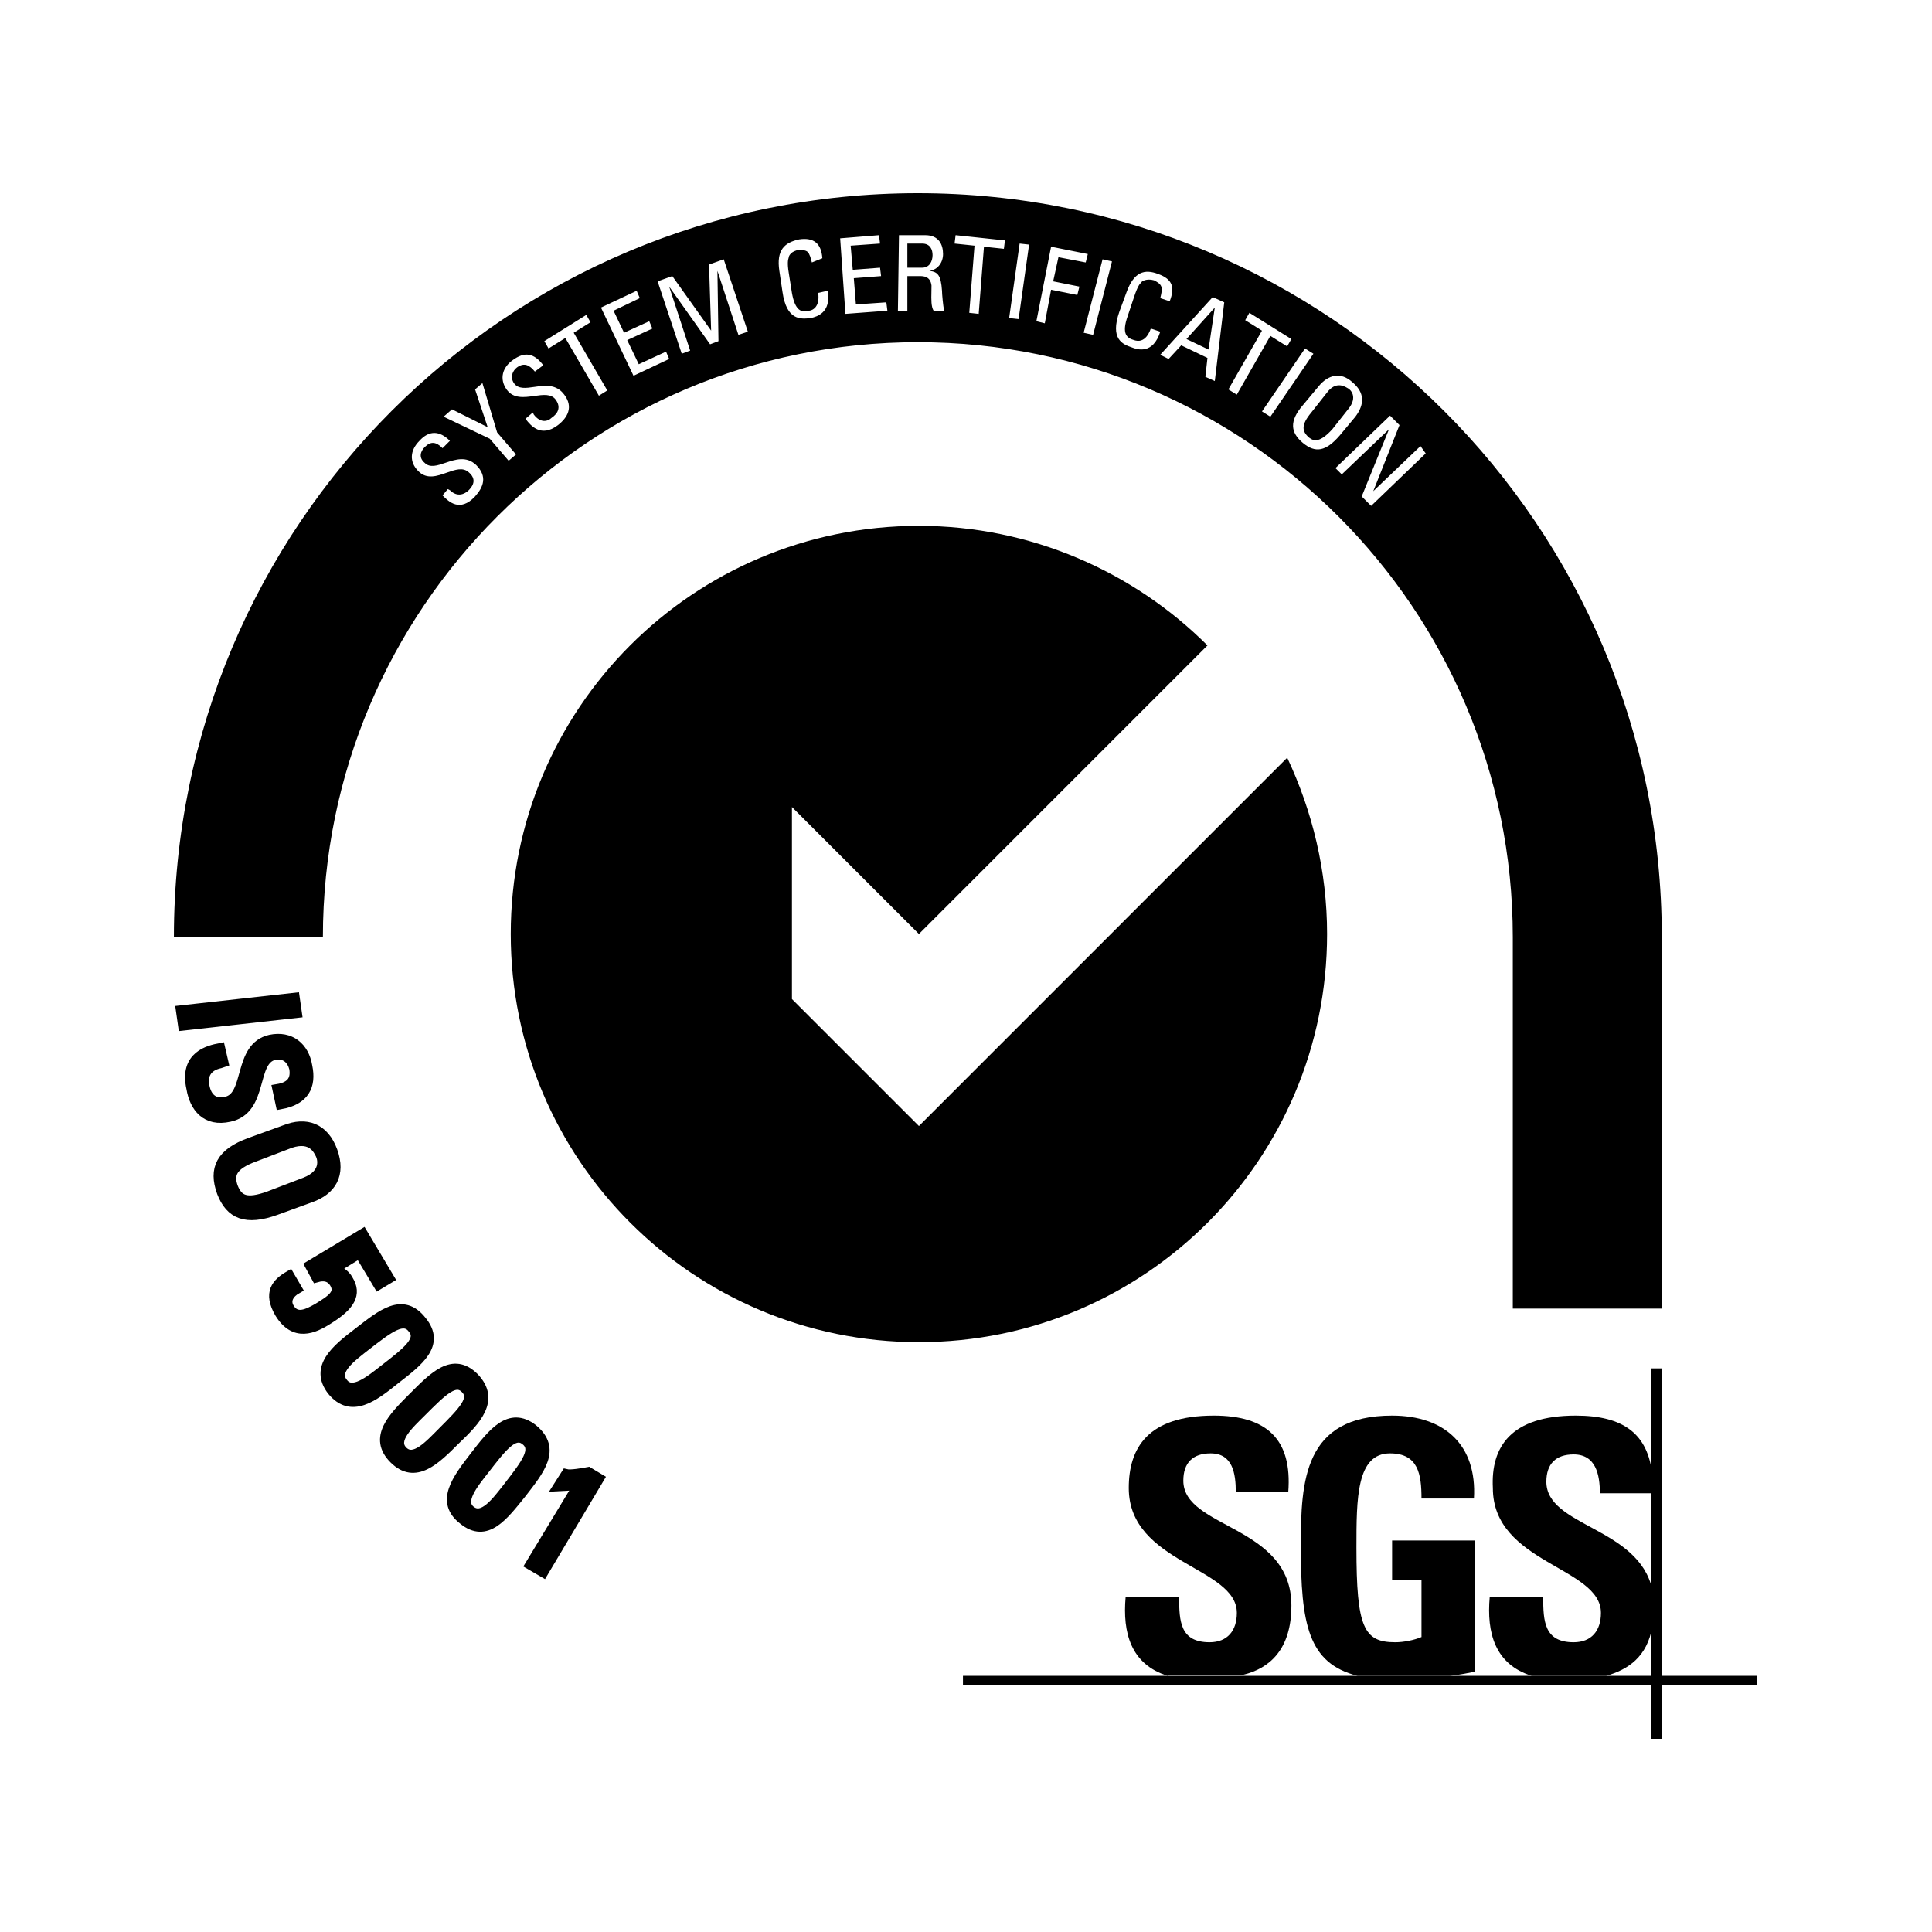
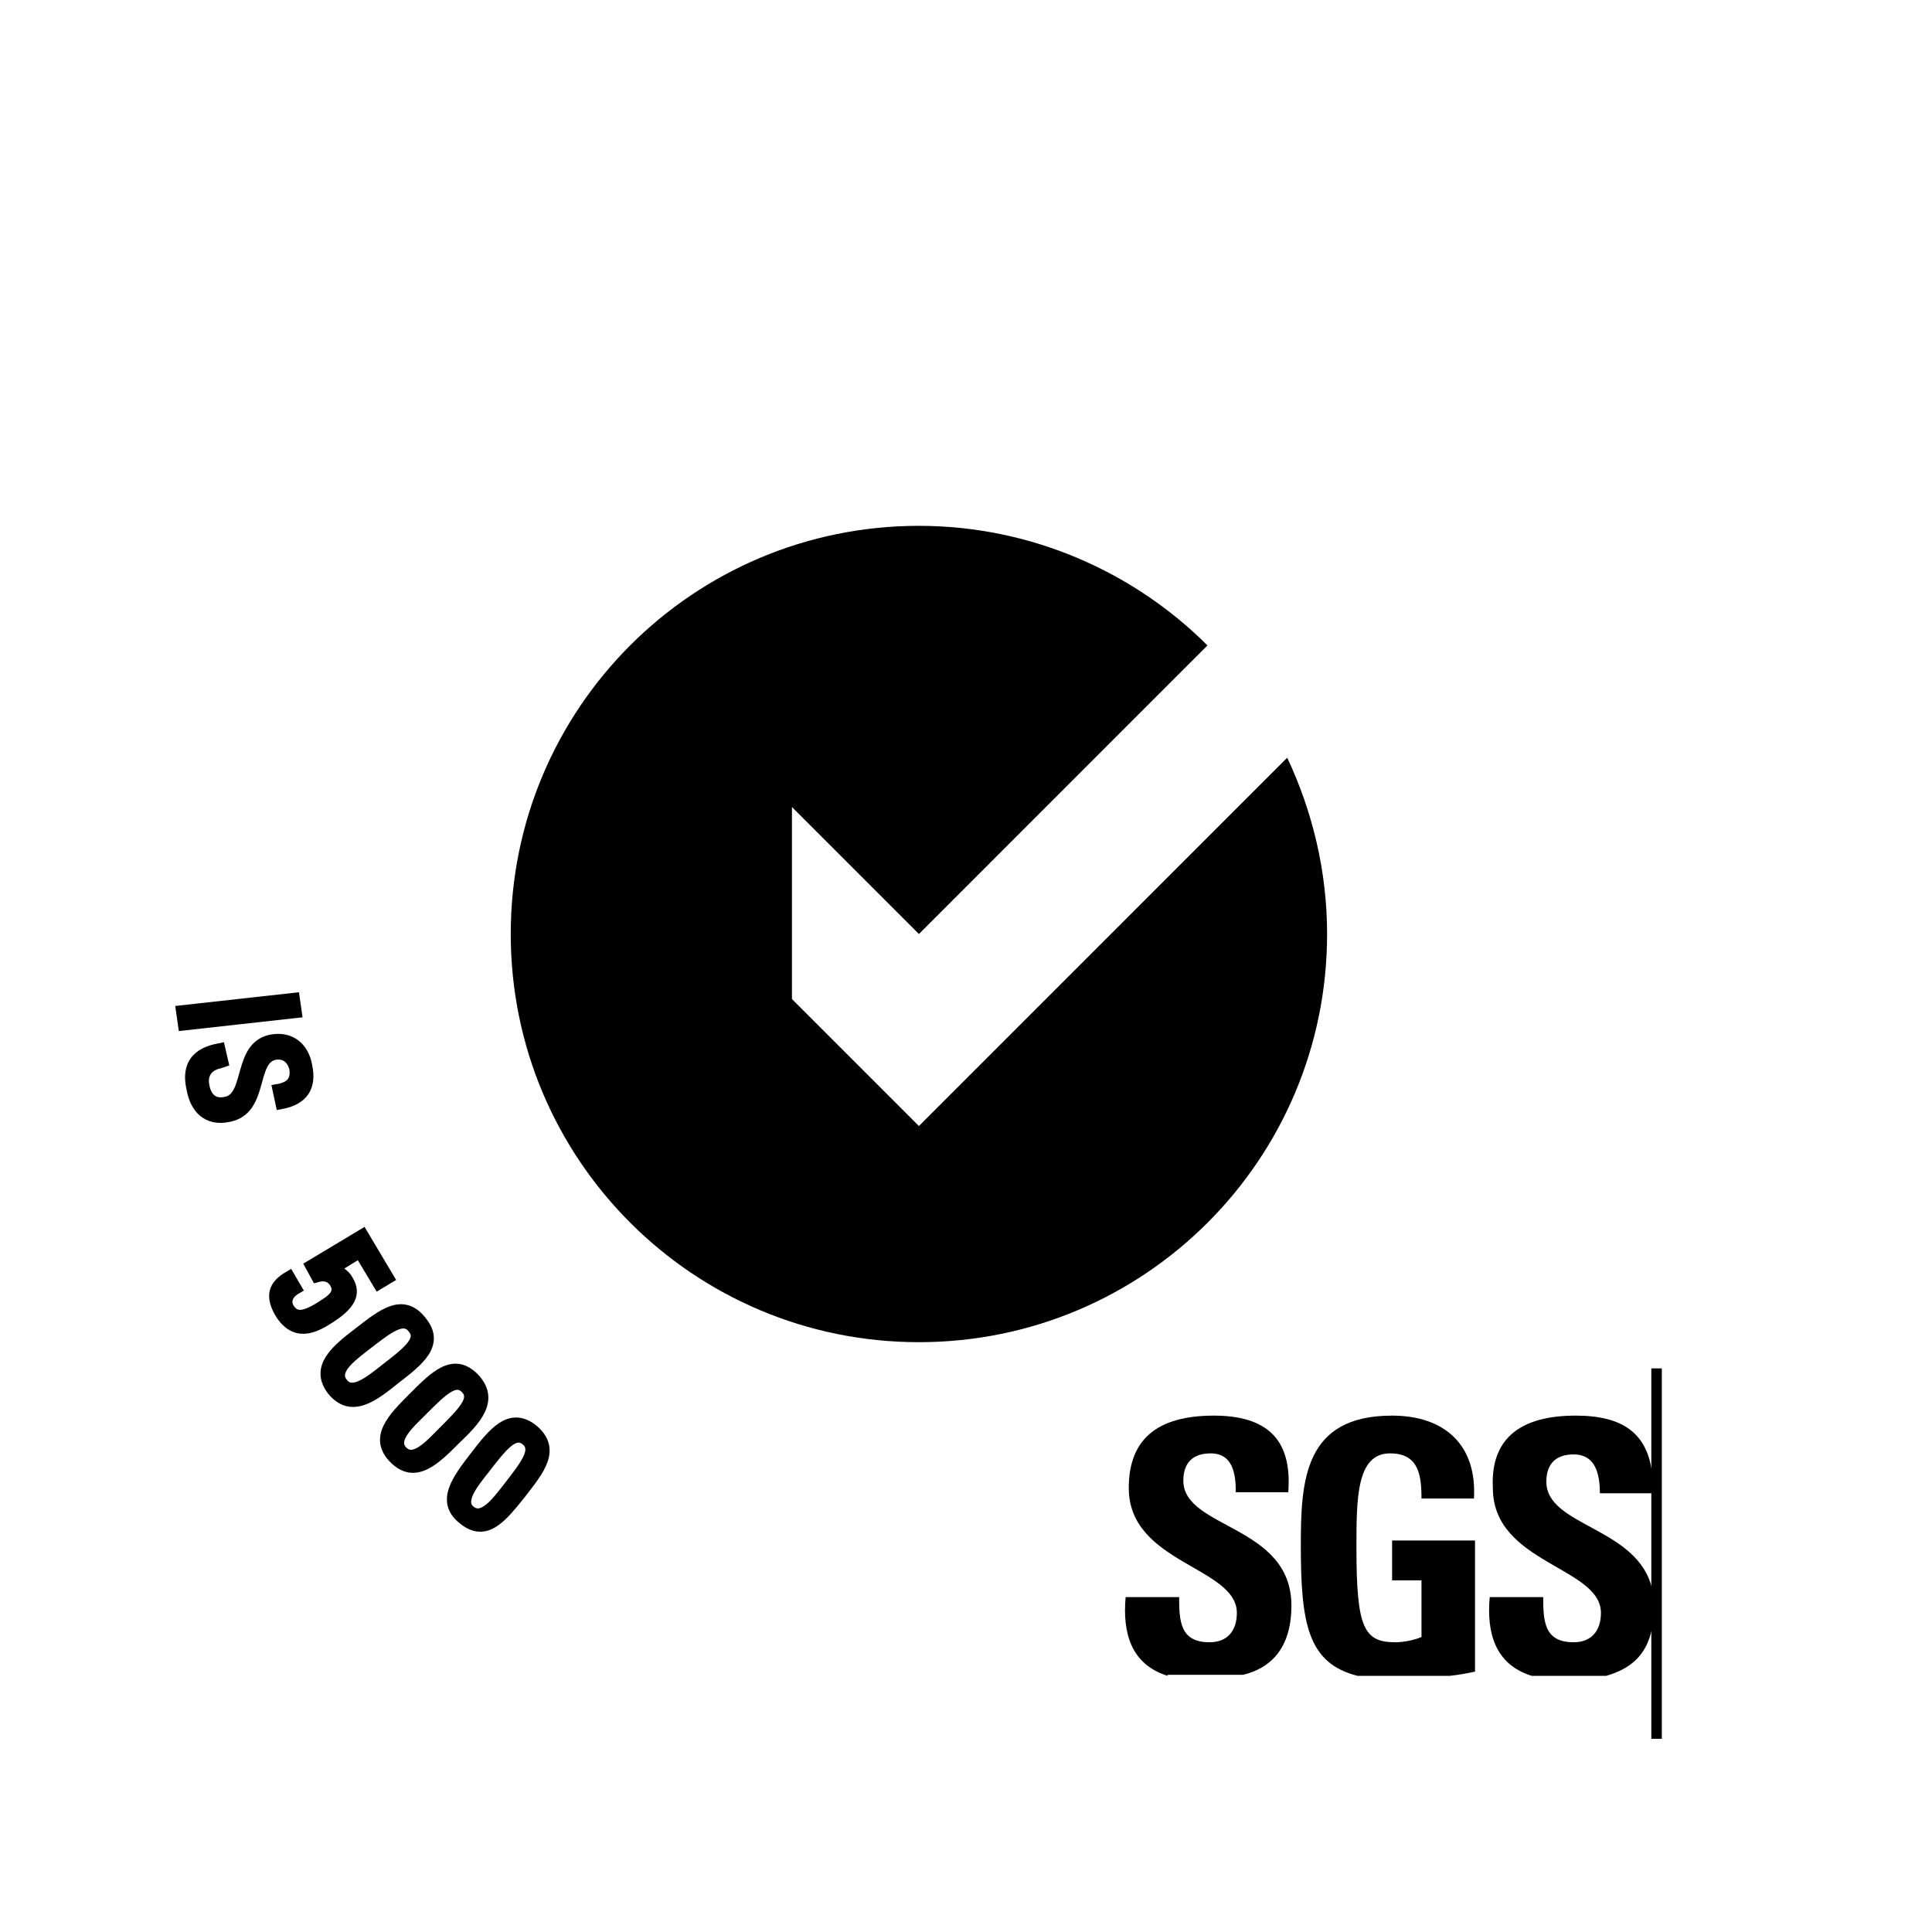
<svg xmlns="http://www.w3.org/2000/svg" width="100" height="100" viewBox="0 0 100 100" fill="none">
  <path d="M47.563 58.283L40.991 51.711V41.772L47.563 48.344L62.498 33.408C58.696 29.607 53.374 27.217 47.563 27.217C35.886 27.217 26.436 36.667 26.436 48.344C26.436 60.021 35.886 69.471 47.563 69.471C59.239 69.471 68.69 60.021 68.69 48.344C68.69 45.085 67.929 41.989 66.626 39.219L47.563 58.283Z" fill="black" />
  <path d="M60.434 86.741C58.533 86.144 58.099 84.514 58.262 82.668H61.032C61.032 83.917 61.086 85.003 62.607 85.003C63.53 85.003 64.019 84.406 64.019 83.483C64.019 81.093 58.425 80.93 58.425 77.019C58.425 74.956 59.402 73.272 62.824 73.272C65.54 73.272 66.897 74.467 66.68 77.237H63.965C63.965 76.259 63.802 75.227 62.661 75.227C61.738 75.227 61.249 75.716 61.249 76.639C61.249 79.138 66.843 78.92 66.843 83.102C66.843 85.383 65.703 86.361 64.345 86.687H60.434V86.741Z" fill="black" />
  <path d="M73.576 77.563C73.576 76.313 73.413 75.227 71.947 75.227C70.209 75.227 70.209 77.563 70.209 80.115C70.209 84.243 70.589 85.003 72.218 85.003C72.653 85.003 73.196 84.894 73.576 84.732V81.799H72.055V79.735H76.346V86.524C76.074 86.578 75.585 86.687 75.042 86.741H70.263C67.71 86.089 67.33 84.08 67.33 80.007C67.33 76.639 67.493 73.272 72.055 73.272C74.771 73.272 76.454 74.793 76.291 77.563H73.576Z" fill="black" />
  <path d="M81.56 73.272C84.004 73.272 85.308 74.195 85.525 76.368V77.291H82.809C82.809 76.313 82.592 75.281 81.451 75.281C80.528 75.281 80.039 75.77 80.039 76.694C80.039 79.029 84.819 79.029 85.525 82.288V84.189C85.253 85.763 84.276 86.415 83.135 86.741H79.279C77.378 86.144 76.944 84.514 77.107 82.668H79.876C79.876 83.917 79.931 85.003 81.451 85.003C82.375 85.003 82.864 84.406 82.864 83.483C82.864 81.093 77.27 80.93 77.27 77.019C77.161 74.901 78.193 73.272 81.56 73.272Z" fill="black" />
-   <path d="M49.843 86.741H90.956V87.23H49.843V86.741Z" fill="black" />
  <path d="M85.472 70.828H86.015V90H85.472V70.828Z" fill="black" />
-   <path fill-rule="evenodd" clip-rule="evenodd" d="M86.014 48.507V67.733H78.302V48.507C78.302 31.507 64.507 17.712 47.508 17.712C30.508 17.712 16.713 31.507 16.713 48.507H9.001C9.001 27.217 26.218 10 47.508 10C68.797 10 86.014 27.217 86.014 48.507ZM23.286 25.37L23.177 25.316L22.906 25.642L22.93 25.666C23.212 25.95 23.799 26.539 24.589 25.696C25.024 25.207 25.241 24.664 24.644 24.067C24.137 23.59 23.565 23.783 23.053 23.956C22.632 24.099 22.252 24.228 21.982 23.958C21.657 23.686 21.765 23.36 21.982 23.143C22.308 22.817 22.58 22.872 22.906 23.198L23.286 22.817C22.743 22.274 22.2 22.274 21.711 22.817C21.222 23.306 21.168 23.904 21.657 24.392C22.093 24.829 22.623 24.642 23.121 24.466C23.553 24.313 23.961 24.169 24.264 24.447C24.644 24.773 24.535 25.099 24.264 25.37C24.046 25.587 23.666 25.75 23.286 25.37ZM24.59 20.156L24.97 19.83L25.731 22.383L26.708 23.523L26.328 23.849L25.35 22.709L22.961 21.568L23.395 21.188L25.242 22.111L24.59 20.156ZM27.631 21.46L27.577 21.351L27.197 21.677L27.223 21.71C27.456 22.004 27.992 22.682 28.88 22.003C29.369 21.623 29.695 21.079 29.206 20.428C28.789 19.862 28.193 19.949 27.659 20.027C27.218 20.091 26.82 20.149 26.599 19.83C26.382 19.505 26.545 19.179 26.762 19.016C27.142 18.744 27.414 18.907 27.685 19.233L28.12 18.907C27.631 18.255 27.142 18.201 26.545 18.636C26.002 19.016 25.839 19.613 26.219 20.156C26.567 20.649 27.131 20.569 27.656 20.495C28.115 20.431 28.544 20.37 28.771 20.699C29.043 21.079 28.88 21.405 28.554 21.623C28.337 21.84 27.957 21.894 27.631 21.46ZM30.347 16.3L30.564 16.68L29.695 17.223L31.433 20.21L30.999 20.482L29.261 17.495L28.392 18.038L28.175 17.658L30.347 16.3ZM31.106 15.92L32.79 19.45L34.636 18.581L34.474 18.201L33.062 18.853L32.464 17.604L33.767 17.006L33.605 16.626L32.301 17.223L31.758 16.083L33.116 15.431L32.953 15.051L31.106 15.92ZM35.722 18.147L35.287 18.309L34.038 14.562L34.798 14.29L36.808 17.115L36.699 13.693L37.46 13.422L38.709 17.169L38.22 17.332L37.134 14.019L37.188 17.658L36.754 17.821L34.636 14.834L35.722 18.147ZM41.805 13.041C41.913 13.15 41.968 13.367 42.022 13.585L42.565 13.367C42.511 12.607 42.131 12.281 41.37 12.39C40.61 12.553 40.176 12.933 40.339 14.019L40.501 15.105C40.715 16.603 41.456 16.52 41.946 16.465L41.968 16.463L41.994 16.457C42.247 16.395 43.046 16.202 42.837 15.051L42.348 15.16C42.457 15.92 42.022 16.083 41.859 16.083C41.479 16.192 41.153 16.083 40.99 15.16L40.827 14.128C40.739 13.6 40.794 13.428 40.818 13.353L40.818 13.353C40.823 13.335 40.827 13.323 40.827 13.313C40.827 13.259 40.936 12.987 41.37 12.933C41.425 12.933 41.696 12.933 41.805 13.041ZM43.759 16.246L43.487 12.336L45.497 12.173L45.551 12.607L44.03 12.716L44.139 13.965L45.551 13.856L45.605 14.291L44.193 14.399L44.302 15.757L45.877 15.649L45.931 16.083L43.759 16.246ZM46.965 16.083V14.291H47.617C47.78 14.291 48.16 14.291 48.214 14.78C48.214 14.892 48.212 15.001 48.21 15.107V15.108V15.108V15.108V15.108V15.108V15.108V15.108V15.108V15.108V15.108C48.201 15.516 48.194 15.868 48.323 16.083H48.866C48.812 15.811 48.758 15.214 48.758 15.051C48.703 14.236 48.54 14.073 48.106 14.019C48.54 13.965 48.812 13.585 48.812 13.15C48.812 12.661 48.595 12.173 47.889 12.173H46.531L46.476 16.083H46.965ZM47.726 13.856H46.965V12.607H47.726C48.16 12.607 48.269 12.933 48.269 13.204C48.269 13.53 48.106 13.856 47.726 13.856ZM52.015 12.444L51.961 12.879L50.929 12.77L50.657 16.246L50.169 16.192L50.44 12.716L49.408 12.607L49.462 12.173L52.015 12.444ZM52.233 16.463L52.722 16.517L53.265 12.661L52.776 12.607L52.233 16.463ZM53.643 16.626L54.404 12.77L56.305 13.15L56.196 13.585L54.784 13.313L54.512 14.562L55.87 14.834L55.761 15.268L54.404 14.997L54.078 16.735L53.643 16.626ZM56.09 17.223L56.579 17.332L57.556 13.53L57.068 13.422L56.09 17.223ZM60.055 15.431C60.109 15.214 60.163 14.997 60.109 14.834C60.055 14.671 59.837 14.562 59.729 14.508C59.349 14.399 59.077 14.562 59.077 14.617C59.072 14.621 59.067 14.626 59.061 14.632C59.002 14.686 58.894 14.784 58.697 15.377L58.371 16.354C58.045 17.278 58.317 17.495 58.697 17.604C58.86 17.658 59.294 17.767 59.566 17.006L60.055 17.169C59.675 18.364 58.86 18.092 58.588 17.984C58.1 17.821 57.448 17.549 57.937 16.137L58.317 15.105C58.697 14.073 59.24 13.911 59.946 14.182C60.706 14.454 60.815 14.888 60.544 15.594L60.055 15.431ZM63.367 15.648L62.769 15.377L60.054 18.364L60.488 18.581L61.14 17.875L62.498 18.527L62.389 19.504L62.878 19.722L63.367 15.648ZM61.412 17.549L62.878 15.92L62.552 18.092L61.412 17.549ZM66.84 17.549L66.623 17.929L65.754 17.386L64.016 20.428L63.582 20.156L65.32 17.115L64.451 16.572L64.668 16.191L66.84 17.549ZM65.321 21.297L65.755 21.568L67.982 18.31L67.548 18.038L65.321 21.297ZM67.438 20.971L68.253 19.994C68.742 19.396 69.393 19.233 69.991 19.776C70.643 20.319 70.642 20.917 70.154 21.569L69.339 22.546C68.633 23.361 68.09 23.469 67.438 22.926C66.786 22.383 66.732 21.786 67.438 20.971ZM68.959 22.22L69.774 21.188C70.317 20.537 69.882 20.156 69.774 20.102C69.764 20.097 69.751 20.09 69.735 20.08C69.576 19.987 69.132 19.727 68.687 20.319L67.873 21.351C67.33 22.003 67.384 22.329 67.764 22.655C68.036 22.872 68.362 22.872 68.959 22.22ZM70.971 26.184L73.795 23.469L73.524 23.089L71.08 25.424L72.438 22.003L71.949 21.514L69.124 24.229L69.45 24.555L71.894 22.22L70.482 25.696L70.971 26.184Z" fill="black" />
  <path d="M9.487 53.069L9.378 52.308L15.243 51.657L15.352 52.417L9.487 53.069Z" fill="black" stroke="black" stroke-width="0.543" />
  <path d="M11.548 54.969L11.385 55.024C10.625 55.187 10.462 55.73 10.571 56.219C10.679 56.816 11.059 57.196 11.711 57.033C12.96 56.762 12.309 54.209 13.992 53.829C15.024 53.612 15.73 54.209 15.893 55.187C16.11 56.219 15.73 56.925 14.536 57.142L14.373 56.382C15.024 56.273 15.35 55.947 15.242 55.295C15.133 54.861 14.807 54.481 14.21 54.589C12.96 54.861 13.666 57.413 11.874 57.794C10.679 58.065 10.082 57.305 9.919 56.327C9.539 54.644 10.842 54.372 11.385 54.263L11.548 54.969Z" fill="black" stroke="black" stroke-width="0.543" />
-   <path d="M12.962 59.152L14.754 58.5C15.84 58.065 16.763 58.391 17.198 59.586C17.632 60.781 17.144 61.596 16.057 61.976L14.265 62.627C12.744 63.171 11.93 62.845 11.495 61.704C11.061 60.509 11.441 59.695 12.962 59.152ZM13.939 61.922L15.786 61.215C16.926 60.781 16.709 59.966 16.601 59.749C16.492 59.532 16.166 58.771 15.025 59.152L13.179 59.858C11.984 60.292 11.821 60.781 12.038 61.433C12.31 62.139 12.744 62.356 13.939 61.922Z" fill="black" stroke="black" stroke-width="0.543" />
  <path d="M20.133 66.157L19.59 66.483L18.613 64.854L17.2 65.723C17.472 65.723 17.852 65.94 18.015 66.266C18.45 66.972 18.124 67.57 16.983 68.276C16.223 68.764 15.245 69.199 14.485 67.95C13.887 66.918 14.322 66.429 14.974 66.049L15.354 66.701C14.974 66.918 14.702 67.298 14.974 67.733C15.354 68.33 15.951 68.004 16.44 67.733C17.146 67.298 17.689 66.972 17.309 66.375C17.092 66.049 16.766 65.995 16.386 66.103L16.06 65.506L18.775 63.877L20.133 66.157Z" fill="black" stroke="black" stroke-width="0.543" />
  <path d="M20.458 71.372C19.317 72.295 18.177 73.164 17.199 71.969C16.276 70.774 17.416 69.851 18.557 68.982C19.752 68.059 20.838 67.135 21.816 68.385C22.793 69.579 21.653 70.448 20.458 71.372ZM18.937 69.634C18.177 70.231 17.199 70.937 17.742 71.589C18.231 72.241 19.154 71.48 19.915 70.883C21.11 69.96 21.87 69.362 21.381 68.765C20.892 68.113 20.132 68.71 18.937 69.634Z" fill="black" stroke="black" stroke-width="0.543" />
  <path d="M23.554 74.522C22.523 75.553 21.491 76.585 20.404 75.499C19.318 74.413 20.35 73.381 21.382 72.349C22.468 71.263 23.446 70.231 24.532 71.317C25.618 72.458 24.641 73.49 23.554 74.522ZM21.816 73.055C21.165 73.707 20.241 74.522 20.839 75.119C21.436 75.716 22.251 74.793 22.903 74.141C23.989 73.055 24.641 72.403 24.098 71.86C23.554 71.317 22.903 71.969 21.816 73.055Z" fill="black" stroke="black" stroke-width="0.543" />
  <path d="M26.973 77.292C26.049 78.432 25.18 79.627 23.986 78.649C22.791 77.726 23.66 76.586 24.583 75.391C25.506 74.196 26.375 73.055 27.57 73.979C28.819 75.01 27.896 76.097 26.973 77.292ZM25.072 76.042C24.474 76.803 23.714 77.726 24.366 78.215C25.018 78.704 25.724 77.726 26.321 76.966C27.244 75.771 27.842 75.01 27.19 74.522C26.593 74.087 25.995 74.848 25.072 76.042Z" fill="black" stroke="black" stroke-width="0.543" />
-   <path d="M28.114 81.365L27.462 80.985L29.96 76.857L28.928 76.911L29.308 76.314C29.526 76.368 30.177 76.26 30.449 76.205L30.992 76.531L28.114 81.365Z" fill="black" stroke="black" stroke-width="0.543" />
</svg>